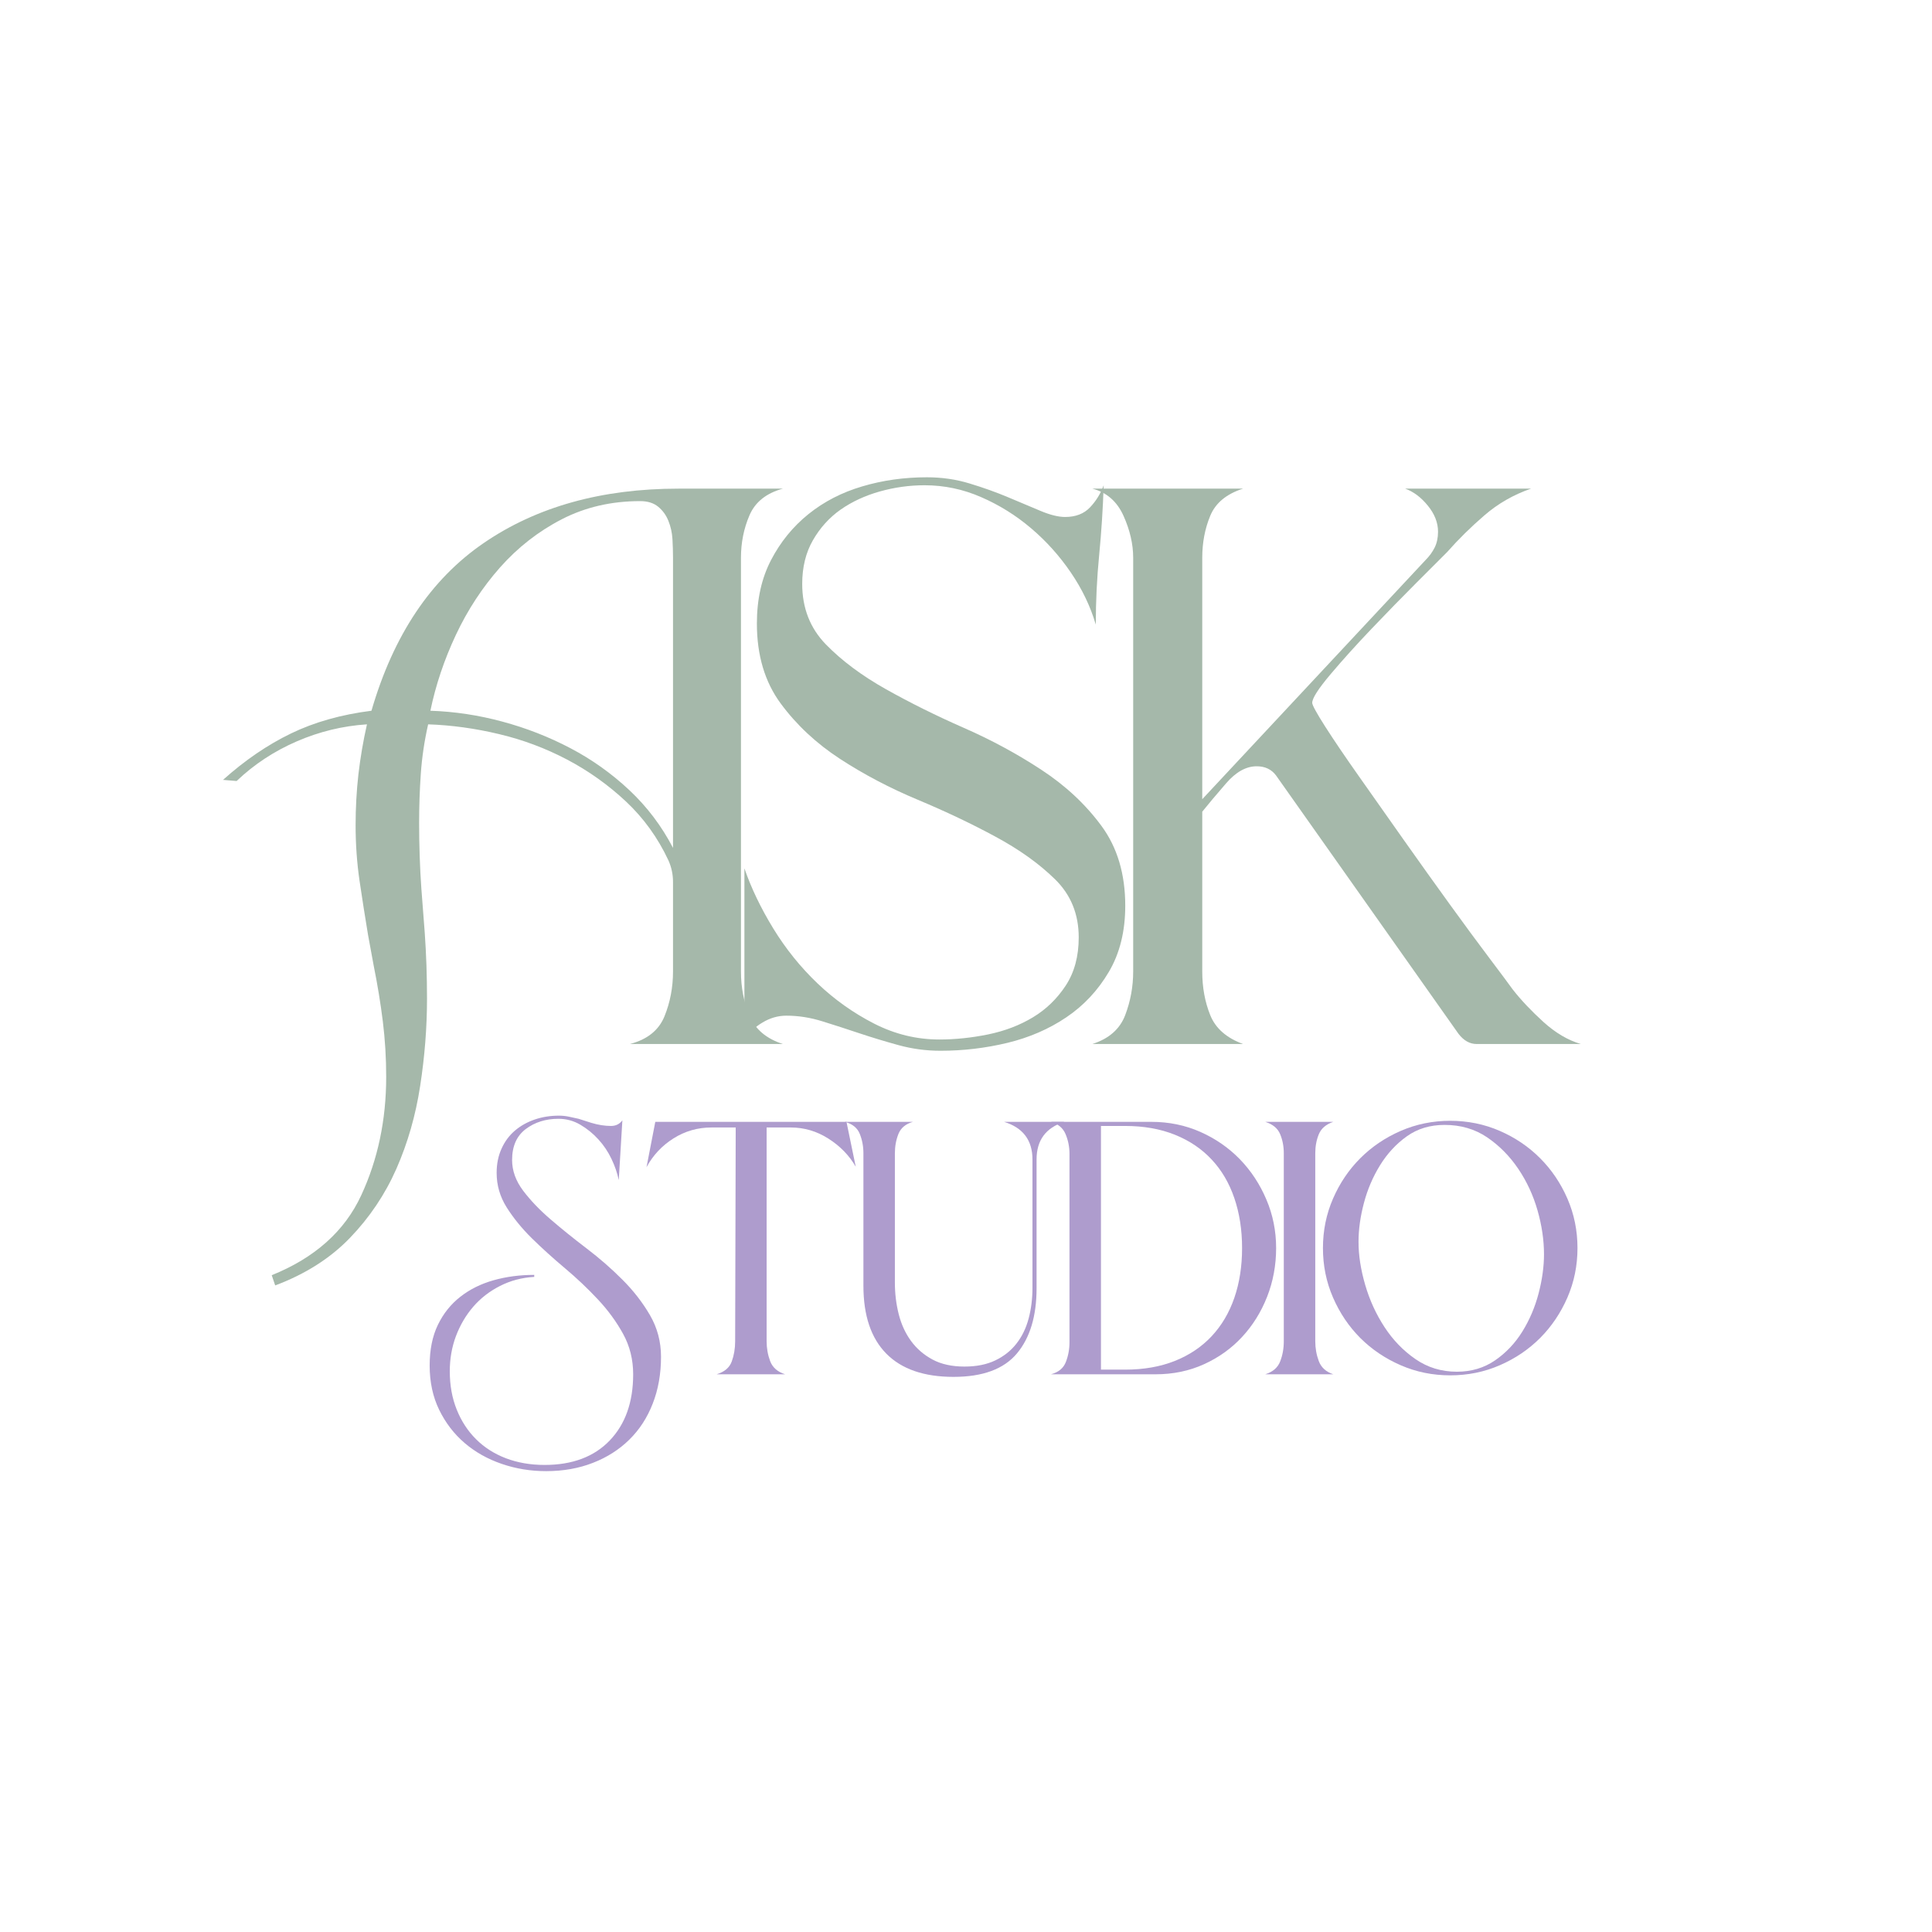
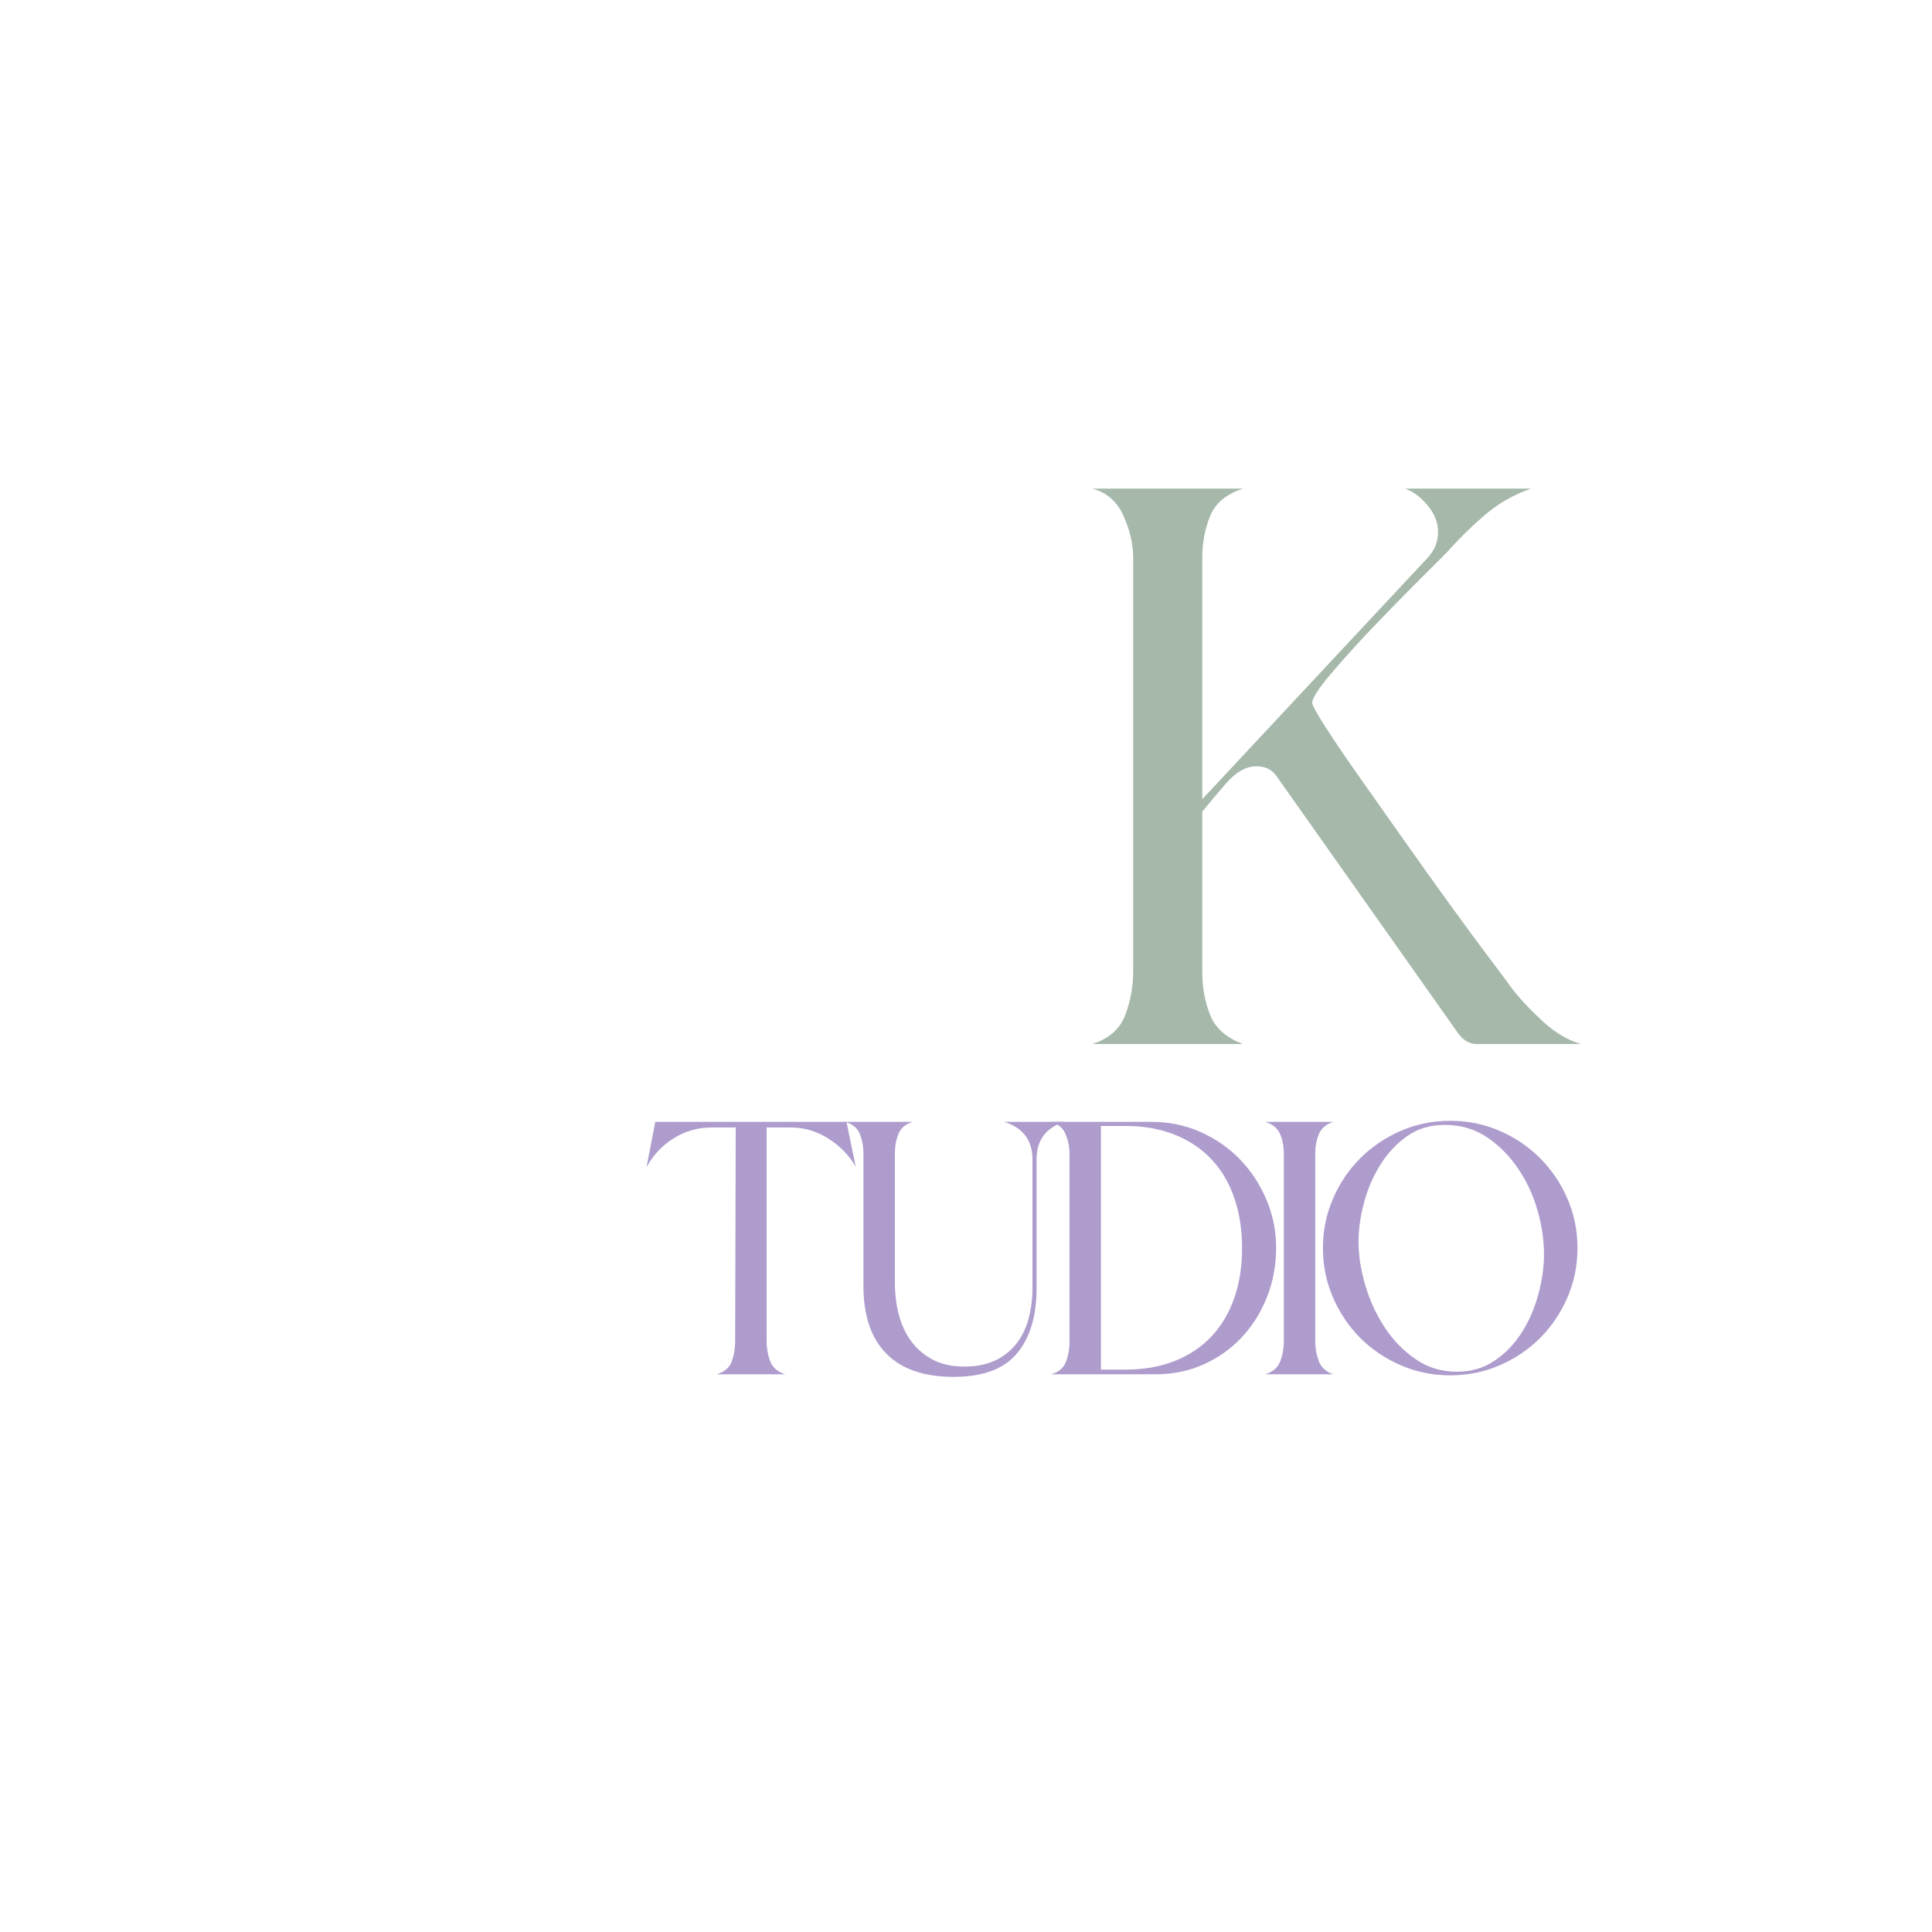
<svg xmlns="http://www.w3.org/2000/svg" version="1.0" preserveAspectRatio="xMidYMid meet" height="500" viewBox="0 0 375 375" zoomAndPan="magnify" width="500">
  <defs>
    <g />
  </defs>
  <g fill-opacity="1" fill="#ae9ccd">
    <g transform="translate(81.397, 266.75)">
      <g>
-         <path d="M 46.906 -3.406 C 46.906 -0.07 46.367 2.957 45.297 5.688 C 44.234 8.426 42.719 10.758 40.75 12.688 C 38.781 14.625 36.426 16.125 33.688 17.188 C 30.957 18.258 27.926 18.797 24.594 18.797 C 21.594 18.797 18.727 18.328 16 17.391 C 13.27 16.461 10.867 15.113 8.797 13.344 C 6.734 11.582 5.082 9.43 3.844 6.891 C 2.613 4.359 2 1.492 2 -1.703 C 2 -4.766 2.531 -7.395 3.594 -9.594 C 4.664 -11.801 6.117 -13.617 7.953 -15.047 C 9.785 -16.484 11.93 -17.551 14.391 -18.25 C 16.859 -18.945 19.492 -19.297 22.297 -19.297 L 22.297 -18.906 C 19.898 -18.77 17.68 -18.18 15.641 -17.141 C 13.609 -16.109 11.875 -14.758 10.438 -13.094 C 9.008 -11.426 7.895 -9.523 7.094 -7.391 C 6.301 -5.266 5.906 -3 5.906 -0.594 C 5.906 2.133 6.352 4.613 7.25 6.844 C 8.145 9.082 9.395 11 11 12.594 C 12.602 14.195 14.535 15.43 16.797 16.297 C 19.066 17.16 21.566 17.594 24.297 17.594 C 29.703 17.594 33.922 16.008 36.953 12.844 C 39.984 9.676 41.5 5.395 41.5 0 C 41.5 -2.863 40.848 -5.477 39.547 -7.844 C 38.242 -10.219 36.609 -12.453 34.641 -14.547 C 32.68 -16.648 30.551 -18.664 28.25 -20.594 C 25.945 -22.531 23.812 -24.461 21.844 -26.391 C 19.883 -28.328 18.254 -30.328 16.953 -32.391 C 15.648 -34.461 15 -36.695 15 -39.094 C 15 -40.832 15.316 -42.398 15.953 -43.797 C 16.586 -45.203 17.453 -46.367 18.547 -47.297 C 19.648 -48.234 20.93 -48.953 22.391 -49.453 C 23.859 -49.953 25.426 -50.203 27.094 -50.203 C 27.758 -50.203 28.41 -50.133 29.047 -50 C 29.68 -49.863 30.301 -49.727 30.906 -49.594 L 33.406 -48.797 C 34.738 -48.398 36.004 -48.203 37.203 -48.203 C 38.129 -48.203 38.863 -48.566 39.406 -49.297 L 38.703 -37.703 C 38.43 -39.035 37.961 -40.398 37.297 -41.797 C 36.629 -43.203 35.781 -44.469 34.75 -45.594 C 33.719 -46.727 32.551 -47.676 31.25 -48.438 C 29.945 -49.207 28.531 -49.594 27 -49.594 C 24.531 -49.594 22.41 -48.926 20.641 -47.594 C 18.879 -46.258 18 -44.258 18 -41.594 C 18 -39.531 18.711 -37.547 20.141 -35.641 C 21.578 -33.742 23.363 -31.879 25.5 -30.047 C 27.633 -28.211 29.953 -26.344 32.453 -24.438 C 34.953 -22.539 37.266 -20.523 39.391 -18.391 C 41.523 -16.266 43.312 -13.969 44.75 -11.5 C 46.188 -9.031 46.906 -6.332 46.906 -3.406 Z M 46.906 -3.406" />
-       </g>
+         </g>
    </g>
  </g>
  <g fill-opacity="1" fill="#ae9ccd">
    <g transform="translate(121.895, 266.75)">
      <g>
        <path d="M 26.906 -6.406 C 26.906 -5.07 27.133 -3.785 27.594 -2.547 C 28.062 -1.316 29.031 -0.469 30.5 0 L 17.203 0 C 18.734 -0.469 19.711 -1.301 20.141 -2.5 C 20.578 -3.695 20.797 -5 20.797 -6.406 L 20.906 -47.906 L 16.203 -47.906 C 13.535 -47.906 11.082 -47.203 8.844 -45.797 C 6.613 -44.398 4.863 -42.535 3.594 -40.203 L 5.297 -49 L 42.406 -49 L 44.203 -40.297 C 42.93 -42.492 41.16 -44.312 38.891 -45.75 C 36.629 -47.188 34.195 -47.906 31.594 -47.906 L 26.906 -47.906 Z M 26.906 -6.406" />
      </g>
    </g>
  </g>
  <g fill-opacity="1" fill="#ae9ccd">
    <g transform="translate(160.494, 266.75)">
      <g>
        <path d="M 40.703 -16.703 C 40.703 -11.297 39.43 -7.078 36.891 -4.047 C 34.359 -1.016 30.258 0.5 24.594 0.5 C 18.863 0.5 14.516 -1 11.547 -4 C 8.578 -7 7.094 -11.398 7.094 -17.203 L 7.094 -42.906 C 7.094 -44.238 6.859 -45.488 6.391 -46.656 C 5.93 -47.82 4.969 -48.602 3.5 -49 L 16.703 -49 C 15.297 -48.602 14.359 -47.82 13.891 -46.656 C 13.43 -45.488 13.203 -44.238 13.203 -42.906 L 13.203 -17.797 C 13.203 -15.66 13.453 -13.609 13.953 -11.641 C 14.453 -9.68 15.25 -7.953 16.344 -6.453 C 17.445 -4.953 18.848 -3.75 20.547 -2.844 C 22.242 -1.945 24.297 -1.5 26.703 -1.5 C 29.035 -1.5 31.035 -1.898 32.703 -2.703 C 34.367 -3.504 35.734 -4.586 36.797 -5.953 C 37.867 -7.316 38.656 -8.93 39.156 -10.797 C 39.656 -12.66 39.906 -14.66 39.906 -16.797 L 39.906 -41.703 C 39.906 -45.43 38.07 -47.863 34.406 -49 L 46.094 -49 C 42.5 -47.863 40.703 -45.43 40.703 -41.703 Z M 40.703 -16.703" />
      </g>
    </g>
  </g>
  <g fill-opacity="1" fill="#ae9ccd">
    <g transform="translate(200.492, 266.75)">
      <g>
        <path d="M 47.203 -24.5 C 47.203 -21.164 46.617 -18.016 45.453 -15.047 C 44.285 -12.078 42.664 -9.477 40.594 -7.25 C 38.531 -5.02 36.066 -3.254 33.203 -1.953 C 30.336 -0.648 27.203 0 23.797 0 L 3.5 0 C 4.969 -0.395 5.93 -1.191 6.391 -2.391 C 6.859 -3.598 7.094 -4.867 7.094 -6.203 L 7.094 -42.797 C 7.094 -44.129 6.844 -45.395 6.344 -46.594 C 5.844 -47.801 4.895 -48.602 3.5 -49 L 23 -49 C 26.395 -49 29.562 -48.348 32.5 -47.047 C 35.438 -45.742 37.988 -43.977 40.156 -41.75 C 42.32 -39.52 44.035 -36.922 45.297 -33.953 C 46.566 -30.984 47.203 -27.832 47.203 -24.5 Z M 13.203 -0.906 L 17.906 -0.906 C 21.5 -0.906 24.711 -1.469 27.547 -2.594 C 30.379 -3.727 32.758 -5.328 34.688 -7.391 C 36.625 -9.461 38.094 -11.945 39.094 -14.844 C 40.094 -17.75 40.594 -20.969 40.594 -24.5 C 40.594 -28.031 40.094 -31.258 39.094 -34.188 C 38.094 -37.125 36.625 -39.625 34.688 -41.688 C 32.758 -43.758 30.379 -45.363 27.547 -46.5 C 24.711 -47.633 21.5 -48.203 17.906 -48.203 L 13.203 -48.203 Z M 13.203 -0.906" />
      </g>
    </g>
  </g>
  <g fill-opacity="1" fill="#ae9ccd">
    <g transform="translate(242.09, 266.75)">
      <g>
        <path d="M 13.203 -6.406 C 13.203 -5.07 13.43 -3.785 13.891 -2.547 C 14.359 -1.316 15.297 -0.469 16.703 0 L 3.5 0 C 4.969 -0.469 5.93 -1.301 6.391 -2.5 C 6.859 -3.695 7.094 -5 7.094 -6.406 L 7.094 -42.906 C 7.094 -44.238 6.859 -45.469 6.391 -46.594 C 5.93 -47.727 4.969 -48.531 3.5 -49 L 16.703 -49 C 15.297 -48.531 14.359 -47.727 13.891 -46.594 C 13.43 -45.469 13.203 -44.238 13.203 -42.906 Z M 13.203 -6.406" />
      </g>
    </g>
  </g>
  <g fill-opacity="1" fill="#ae9ccd">
    <g transform="translate(253.189, 266.75)">
      <g>
        <path d="M 53 -24.5 C 53 -21.102 52.348 -17.906 51.047 -14.906 C 49.742 -11.906 47.977 -9.285 45.75 -7.047 C 43.52 -4.816 40.906 -3.051 37.906 -1.75 C 34.906 -0.445 31.703 0.203 28.297 0.203 C 24.898 0.203 21.703 -0.445 18.703 -1.75 C 15.703 -3.051 13.082 -4.816 10.844 -7.047 C 8.613 -9.285 6.848 -11.906 5.547 -14.906 C 4.242 -17.906 3.594 -21.102 3.594 -24.5 C 3.594 -27.895 4.242 -31.094 5.547 -34.094 C 6.848 -37.094 8.613 -39.707 10.844 -41.938 C 13.082 -44.176 15.703 -45.945 18.703 -47.25 C 21.703 -48.551 24.898 -49.203 28.297 -49.203 C 31.703 -49.203 34.906 -48.551 37.906 -47.25 C 40.906 -45.945 43.52 -44.176 45.75 -41.938 C 47.977 -39.707 49.742 -37.094 51.047 -34.094 C 52.348 -31.094 53 -27.895 53 -24.5 Z M 10.5 -25.703 C 10.5 -23.098 10.93 -20.312 11.797 -17.344 C 12.66 -14.383 13.91 -11.656 15.547 -9.156 C 17.18 -6.656 19.18 -4.586 21.547 -2.953 C 23.91 -1.316 26.594 -0.5 29.594 -0.5 C 32.395 -0.5 34.863 -1.234 37 -2.703 C 39.133 -4.172 40.898 -6.035 42.297 -8.297 C 43.703 -10.566 44.754 -13.035 45.453 -15.703 C 46.148 -18.367 46.5 -20.898 46.5 -23.297 C 46.5 -26.035 46.082 -28.867 45.25 -31.797 C 44.414 -34.734 43.164 -37.43 41.5 -39.891 C 39.832 -42.359 37.816 -44.395 35.453 -46 C 33.086 -47.602 30.336 -48.406 27.203 -48.406 C 24.398 -48.406 21.961 -47.672 19.891 -46.203 C 17.828 -44.734 16.094 -42.863 14.688 -40.594 C 13.289 -38.332 12.242 -35.883 11.547 -33.25 C 10.848 -30.613 10.5 -28.098 10.5 -25.703 Z M 10.5 -25.703" />
      </g>
    </g>
  </g>
  <g fill-opacity="1" fill="#a5b8aa">
    <g transform="translate(60.226, 202.641)">
      <g>
-         <path d="M 22.656 -8.797 C 22.656 -3.223 22.211 2.422 21.328 8.141 C 20.453 13.859 18.914 19.211 16.719 24.203 C 14.52 29.191 11.516 33.664 7.703 37.625 C 3.891 41.582 -0.945 44.66 -6.812 46.859 L -7.484 44.875 C 0.879 41.5 6.672 36.328 9.891 29.359 C 13.117 22.398 14.734 14.738 14.734 6.375 C 14.734 2.707 14.516 -0.883 14.078 -4.406 C 13.641 -7.926 13.051 -11.52 12.312 -15.188 L 11.219 -21.125 C 10.633 -24.645 10.082 -28.16 9.562 -31.672 C 9.051 -35.191 8.797 -38.785 8.797 -42.453 C 8.797 -45.828 8.977 -49.129 9.344 -52.359 C 9.719 -55.586 10.27 -58.816 11 -62.047 C 6.301 -61.742 1.754 -60.641 -2.641 -58.734 C -7.035 -56.828 -10.922 -54.266 -14.297 -51.047 L -16.938 -51.266 C -12.688 -55.078 -8.285 -58.082 -3.734 -60.281 C 0.805 -62.477 6.008 -63.945 11.875 -64.688 C 16.133 -79.352 23.395 -90.203 33.656 -97.234 C 43.926 -104.273 56.539 -107.797 71.5 -107.797 L 91.734 -107.797 C 88.516 -106.922 86.352 -105.195 85.25 -102.625 C 84.145 -100.062 83.594 -97.312 83.594 -94.375 L 83.594 -14.078 C 83.594 -10.992 84.145 -8.133 85.25 -5.5 C 86.352 -2.863 88.516 -1.031 91.734 0 L 62.047 0 C 65.41 -0.875 67.645 -2.664 68.75 -5.375 C 69.852 -8.094 70.406 -10.992 70.406 -14.078 L 70.406 -31.453 C 70.406 -32.922 70.109 -34.316 69.516 -35.641 C 67.461 -40.035 64.711 -43.848 61.266 -47.078 C 57.816 -50.305 54.004 -53.02 49.828 -55.219 C 45.648 -57.414 41.25 -59.062 36.625 -60.156 C 32.008 -61.258 27.426 -61.891 22.875 -62.047 C 22.145 -58.816 21.672 -55.625 21.453 -52.469 C 21.234 -49.312 21.125 -46.125 21.125 -42.906 C 21.125 -40.844 21.16 -38.711 21.234 -36.516 C 21.305 -34.316 21.414 -32.191 21.562 -30.141 L 22.219 -21.562 C 22.363 -19.508 22.473 -17.414 22.547 -15.281 C 22.617 -13.156 22.656 -10.992 22.656 -8.797 Z M 23.312 -64.688 C 28.008 -64.531 32.664 -63.828 37.281 -62.578 C 41.906 -61.336 46.305 -59.617 50.484 -57.422 C 54.672 -55.223 58.484 -52.508 61.922 -49.281 C 65.367 -46.051 68.195 -42.312 70.406 -38.062 L 70.406 -94.375 C 70.406 -95.551 70.367 -96.758 70.297 -98 C 70.223 -99.25 69.961 -100.426 69.516 -101.531 C 69.078 -102.633 68.414 -103.551 67.531 -104.281 C 66.656 -105.008 65.484 -105.375 64.016 -105.375 C 58.441 -105.375 53.379 -104.203 48.828 -101.859 C 44.285 -99.516 40.289 -96.398 36.844 -92.516 C 33.406 -88.629 30.547 -84.266 28.266 -79.422 C 25.992 -74.578 24.344 -69.664 23.312 -64.688 Z M 23.312 -64.688" />
-       </g>
+         </g>
    </g>
  </g>
  <g fill-opacity="1" fill="#a5b8aa">
    <g transform="translate(137.005, 202.641)">
      <g>
-         <path d="M 81.406 -26.844 C 81.406 -21.852 80.336 -17.562 78.203 -13.969 C 76.078 -10.375 73.328 -7.441 69.953 -5.172 C 66.586 -2.898 62.773 -1.25 58.516 -0.219 C 54.266 0.801 49.941 1.312 45.547 1.312 C 42.754 1.312 40.035 0.945 37.391 0.219 C 34.754 -0.508 32.227 -1.273 29.812 -2.078 C 27.395 -2.891 25.008 -3.66 22.656 -4.391 C 20.312 -5.129 17.969 -5.5 15.625 -5.5 C 14.008 -5.5 12.469 -5.055 11 -4.172 C 9.531 -3.297 8.359 -2.195 7.484 -0.875 L 7.484 -34.094 C 8.797 -30.281 10.66 -26.395 13.078 -22.438 C 15.504 -18.477 18.367 -14.922 21.672 -11.766 C 24.973 -8.617 28.641 -6.016 32.672 -3.953 C 36.703 -1.898 40.914 -0.875 45.312 -0.875 C 48.395 -0.875 51.551 -1.203 54.781 -1.859 C 58.008 -2.523 60.906 -3.629 63.469 -5.172 C 66.031 -6.711 68.156 -8.766 69.844 -11.328 C 71.531 -13.898 72.375 -17.02 72.375 -20.688 C 72.375 -25.227 70.832 -29 67.75 -32 C 64.676 -35.008 60.828 -37.758 56.203 -40.25 C 51.586 -42.75 46.566 -45.133 41.141 -47.406 C 35.711 -49.676 30.688 -52.316 26.062 -55.328 C 21.445 -58.336 17.598 -61.93 14.516 -66.109 C 11.441 -70.285 9.906 -75.457 9.906 -81.625 C 9.906 -86.312 10.82 -90.414 12.656 -93.938 C 14.488 -97.457 16.906 -100.426 19.906 -102.844 C 22.914 -105.27 26.398 -107.066 30.359 -108.234 C 34.316 -109.41 38.5 -110 42.906 -110 C 45.832 -110 48.613 -109.594 51.25 -108.781 C 53.895 -107.977 56.352 -107.098 58.625 -106.141 C 60.906 -105.191 63 -104.312 64.906 -103.5 C 66.812 -102.695 68.422 -102.297 69.734 -102.297 C 71.785 -102.297 73.398 -102.922 74.578 -104.172 C 75.754 -105.422 76.633 -106.848 77.219 -108.453 C 77.07 -103.91 76.781 -99.398 76.344 -94.922 C 75.906 -90.453 75.688 -85.945 75.688 -81.406 C 74.656 -84.926 73.039 -88.297 70.844 -91.516 C 68.645 -94.742 66.078 -97.602 63.141 -100.094 C 60.203 -102.594 56.973 -104.609 53.453 -106.141 C 49.941 -107.68 46.273 -108.453 42.453 -108.453 C 39.523 -108.453 36.629 -108.051 33.766 -107.25 C 30.91 -106.445 28.379 -105.273 26.172 -103.734 C 23.973 -102.191 22.176 -100.207 20.781 -97.781 C 19.395 -95.363 18.703 -92.539 18.703 -89.312 C 18.703 -84.625 20.238 -80.703 23.312 -77.547 C 26.395 -74.391 30.281 -71.492 34.969 -68.859 C 39.664 -66.223 44.691 -63.727 50.047 -61.375 C 55.398 -59.031 60.422 -56.316 65.109 -53.234 C 69.805 -50.16 73.695 -46.531 76.781 -42.344 C 79.863 -38.164 81.406 -33 81.406 -26.844 Z M 81.406 -26.844" />
-       </g>
+         </g>
    </g>
  </g>
  <g fill-opacity="1" fill="#a5b8aa">
    <g transform="translate(204.544, 202.641)">
      <g>
        <path d="M 28.812 -14.078 C 28.812 -10.992 29.328 -8.172 30.359 -5.609 C 31.391 -3.047 33.516 -1.176 36.734 0 L 7.484 0 C 10.703 -1.031 12.828 -2.898 13.859 -5.609 C 14.891 -8.328 15.406 -11.148 15.406 -14.078 L 15.406 -94.375 C 15.406 -97.02 14.781 -99.734 13.531 -102.516 C 12.281 -105.305 10.266 -107.066 7.484 -107.797 L 36.734 -107.797 C 33.516 -106.773 31.391 -105.016 30.359 -102.516 C 29.328 -100.023 28.812 -97.312 28.812 -94.375 L 28.812 -47.516 L 72.156 -93.938 C 72.895 -94.676 73.484 -95.484 73.922 -96.359 C 74.359 -97.242 74.578 -98.27 74.578 -99.438 C 74.578 -101.195 73.914 -102.883 72.594 -104.5 C 71.281 -106.113 69.816 -107.211 68.203 -107.797 L 92.625 -107.797 C 89.25 -106.629 86.238 -104.906 83.594 -102.625 C 80.957 -100.352 78.539 -97.973 76.344 -95.484 C 75.312 -94.453 73.363 -92.504 70.5 -89.641 C 67.645 -86.785 64.711 -83.781 61.703 -80.625 C 58.703 -77.477 56.023 -74.508 53.672 -71.719 C 51.328 -68.938 50.156 -67.102 50.156 -66.219 C 50.156 -65.781 51 -64.238 52.688 -61.594 C 54.375 -58.957 56.535 -55.77 59.172 -52.031 C 61.816 -48.289 64.711 -44.18 67.859 -39.703 C 71.016 -35.234 74.023 -31.02 76.891 -27.062 C 79.754 -23.102 82.32 -19.617 84.594 -16.609 C 86.863 -13.598 88.363 -11.582 89.094 -10.562 C 90.707 -8.508 92.688 -6.414 95.031 -4.281 C 97.383 -2.156 99.805 -0.727 102.297 0 L 82.062 0 C 80.738 0 79.566 -0.66 78.547 -1.984 L 43.125 -52.141 C 42.238 -53.316 40.988 -53.906 39.375 -53.906 C 37.32 -53.906 35.344 -52.801 33.438 -50.594 C 31.531 -48.395 29.988 -46.562 28.812 -45.094 Z M 28.812 -14.078" />
      </g>
    </g>
  </g>
</svg>